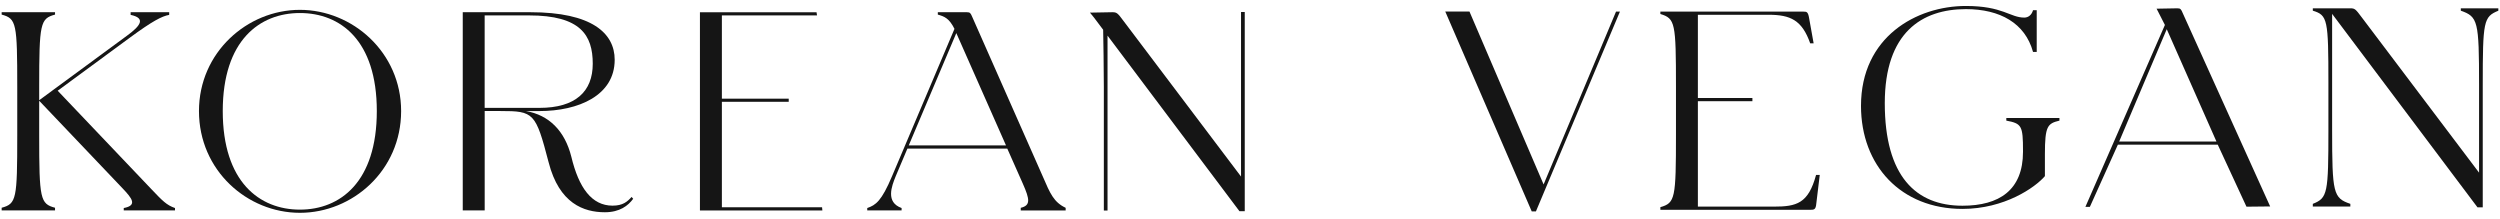
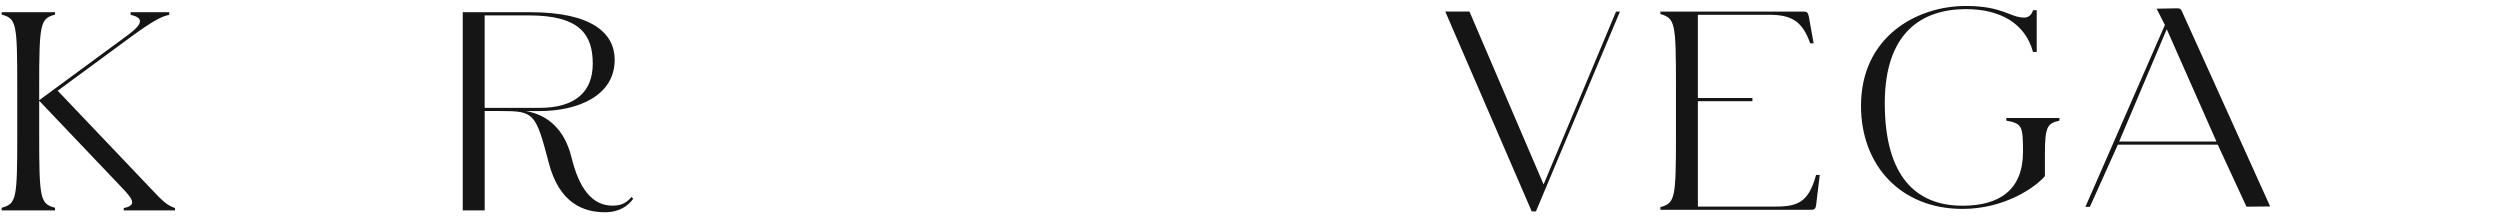
<svg xmlns="http://www.w3.org/2000/svg" xml:space="preserve" style="enable-background:new 0 0 800 70;" viewBox="0 0 800 70" y="0px" x="0px" id="Layer_1" version="1.1">
  <style type="text/css">
	.st0{fill:#EFEAE7;}
	.st1{fill:#E5B6A8;}
	.st2{fill:#151515;}
	.st3{fill:#E1DBD5;}
	.st4{fill:#C5958C;}
	.st5{fill:none;stroke:#121517;stroke-miterlimit:10;}
	.st6{fill:#090E10;}
	.st7{fill:#282828;}
</style>
  <g>
    <path d="M48.48,60.57L18.46,29.03l23-16.91c7.36-5.41,10.32-6.93,12.68-7.36V3.91H41.8v0.85   c4.74,1.01,3.47,3.3-1.19,6.68L12.54,32.07v-4.23c0-20.38,0.34-21.9,5.07-23.17V3.91H0.53v0.76c4.74,1.27,4.99,2.79,4.99,23.17   v15.47c0,20.38-0.25,21.9-4.99,23.17v0.85h17.08v-0.85c-4.74-1.27-5.07-2.79-5.07-23.17V32.24l26.72,28.07   c2.96,3.13,4.82,5.41,0.34,6.26v0.76H56v-0.76C53.3,65.64,51.94,64.21,48.48,60.57z" class="st2" />
-     <path d="M95.97,3.15c-16.83,0-32.3,13.61-32.3,32.39c0,19.03,15.47,32.56,32.3,32.56c16.83,0,32.39-13.53,32.39-32.56   C128.36,16.77,112.8,3.15,95.97,3.15z M95.97,67.08c-12.94,0-24.69-8.88-24.69-31.54c0-22.66,11.84-31.37,24.69-31.37   c12.94,0,24.61,8.71,24.61,31.37C120.58,58.2,108.91,67.08,95.97,67.08z" class="st2" />
    <path d="M196.02,65.81c-6.68,0-10.82-5.75-13.19-15.64c-2.11-8.37-7.19-13.36-14.54-14.63h4.31   c12.52,0,24.1-4.99,24.1-16.41c0-8.54-7.36-15.22-26.97-15.22h-21.65c0,0,0,3.55,0,23.93v15.47c0,20.38,0,24.02,0,24.02h7.02   c0,0,0-3.64,0-24.02v-7.78h5.07c10.65,0,11.24,0.51,15.39,16.41c3.38,13.19,11.25,15.98,18.01,15.98c4.74,0,7.44-2.11,9.05-4.31   l-0.51-0.59C200.75,64.54,199.31,65.81,196.02,65.81z M155.09,34.52V4.93h14.21c16.49,0,20.38,6.34,20.38,15.47   c0,8.88-5.49,14.12-17.08,14.12H155.09z" class="st2" />
-     <path d="M231,66.32V32.58h21.39v-1.01H231V4.93h30.45l-0.16-1.01h-37.31c0,0,0,3.55,0,23.93v15.47   c0,20.38,0,24.02,0,24.02h39.18l-0.1-1.01H231z" class="st2" />
-     <path d="M333.75,56.6L311.09,5.35c-0.51-1.18-0.68-1.44-1.69-1.44h-9.3v0.76c2.11,0.59,3.64,1.18,5.33,4.57   l-19.96,47.1c-3.38,8.03-5.24,9.3-7.95,10.23v0.76h10.99v-0.76c-5.16-1.86-3.21-6.93-1.86-10.23l3.72-8.79h31.96l4.99,11.25   c2.2,4.99,2.54,6.93-0.68,7.7v0.85h14.37v-0.85C337.22,64.71,336.04,61.92,333.75,56.6z M290.8,46.53l15.22-35.94l15.9,35.94H290.8   z" class="st2" />
-     <path d="M397.14,56.51L359.59,6.79c-1.94-2.62-2.2-2.88-3.64-2.88l-7.16,0.13l1.33,1.64l2.89,3.84   c0.06,4.23,0.22,11.49,0.22,18.31v39.55h1.18V11.4l42.22,56.19h1.69V3.83h-1.19V56.51z" class="st2" />
    <polygon points="493.95,59.02 470.23,3.7 462.48,3.68 490.15,67.64 491.5,67.64 518.38,3.71 517.13,3.71" class="st2" />
    <path d="M567.59,66.12h-24.27V32.38h17.45v-1.01h-17.45V4.73h22.66c6.94,0,10.66,1.69,13.28,9.13h1.1l-1.44-8.03   c-0.34-2.03-0.76-2.11-1.77-2.11h-45.83v0.76c4.74,1.44,4.99,2.79,4.99,23.17v15.47c0,20.38-0.25,21.82-4.99,23.17v0.85h47.95   c1.27,0,1.78-0.08,1.95-2.03l1.1-9.13h-1.18C578.67,65.11,574.94,66.12,567.59,66.12z" class="st2" />
    <path d="M642.03,38.6c4.9,0.93,5.33,1.61,5.33,9.64v0.34c0,12.26-7.61,17.25-19.37,17.25   c-14.88,0-24.86-9.39-24.86-32.81c0-22.66,11.92-30.1,25.96-30.1c10.91,0,18.94,4.48,21.48,13.7h1.18V3.26h-1.18   c-0.42,1.52-1.52,2.37-2.79,2.37c-4.57,0-6.85-3.72-18.69-3.72c-15.81,0-33.57,9.89-33.57,31.96c0,19.11,12.77,32.98,32.47,32.98   c13.45,0,23.26-6.85,26.38-10.49v-7.02c0-9.05,0.85-9.81,4.65-10.74v-0.85h-17V38.6z" class="st2" />
    <path d="M696.74,2.66l-6.63,0.12l2.66,5.21l-25.44,58.2l1.43,0l8.96-19.9h31.96l9.19,19.85l7.58-0.08L698.43,4.1   C697.93,2.92,697.75,2.66,696.74,2.66z M678.14,45.28l15.22-35.94l15.9,35.94H678.14z" class="st2" />
-     <path d="M787.46,2.66v0.76c5.5,1.94,5.84,3.3,5.84,23.76v28.07L755.75,5.54c-1.95-2.62-2.2-2.88-3.64-2.88h-12.01v0.76   c4.74,1.44,4.99,2.79,4.99,23.17v14.88c0,20.38-0.25,21.9-4.99,23.76v0.85h12.01v-0.85c-5.49-1.86-5.83-3.38-5.83-23.76V4.44   l46.51,61.9h1.69V27.19c0-20.46,0.25-21.82,4.99-23.76V2.66H787.46z" class="st2" />
  </g>
</svg>